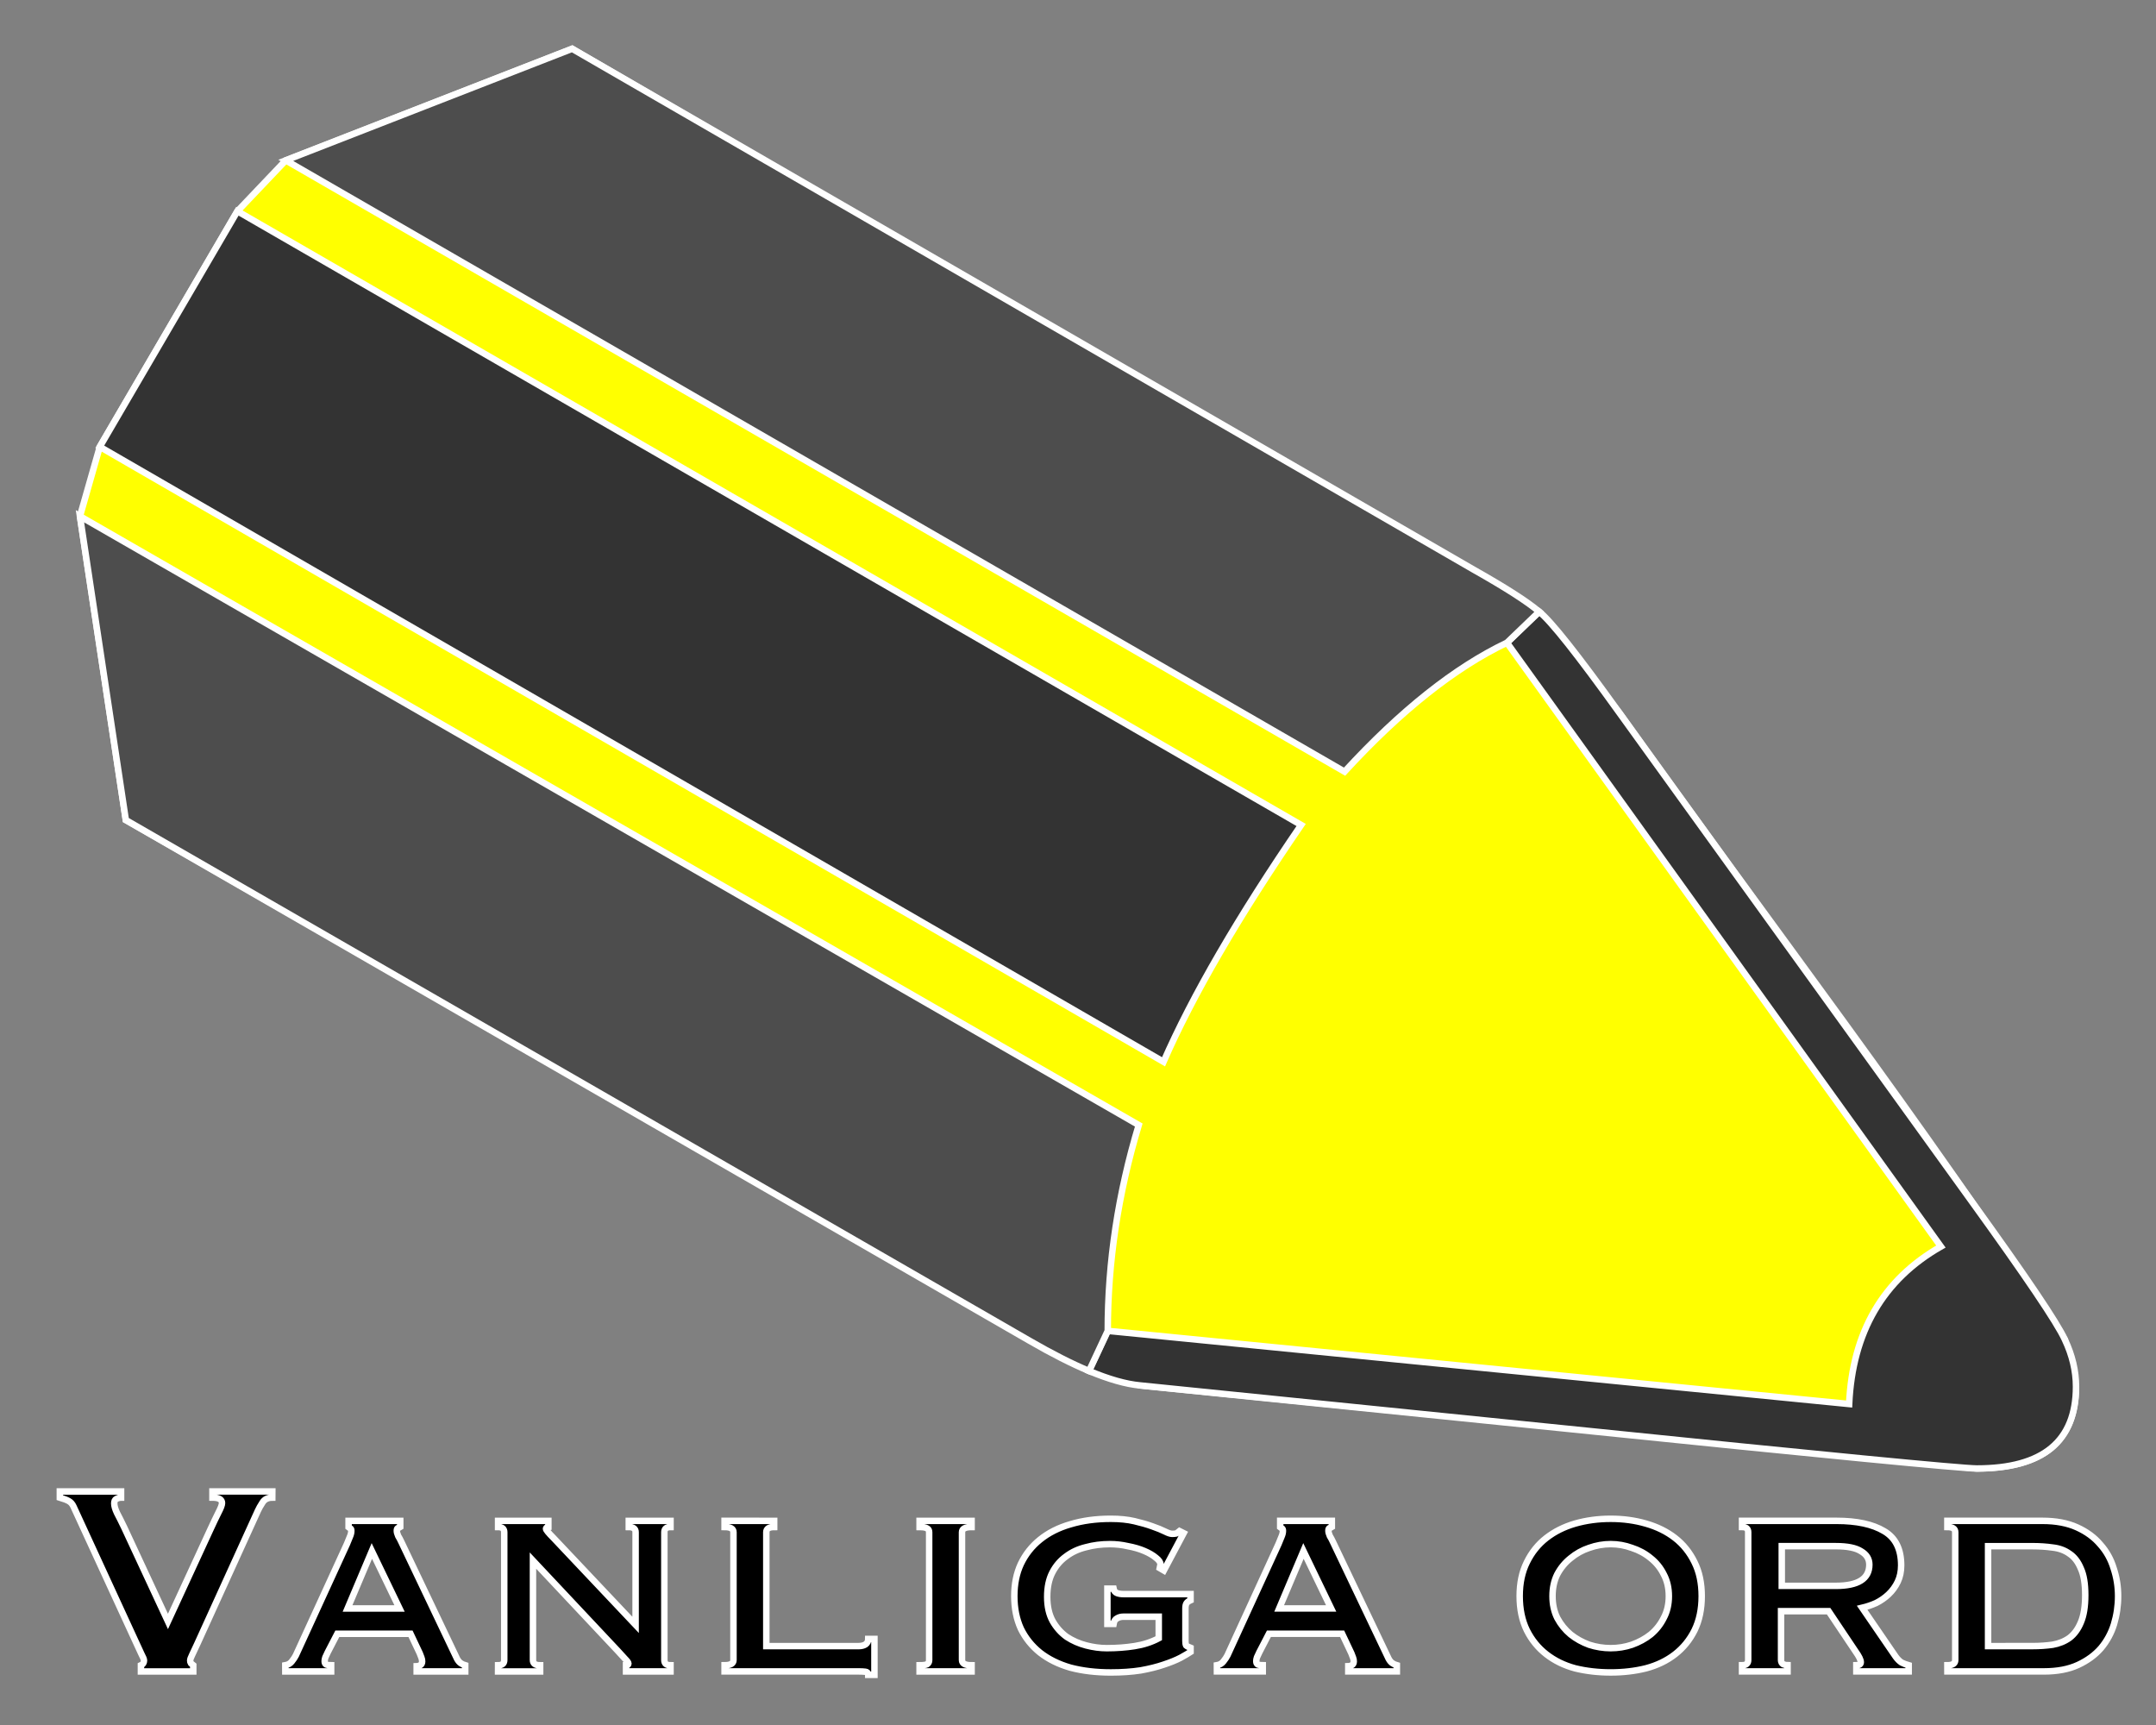
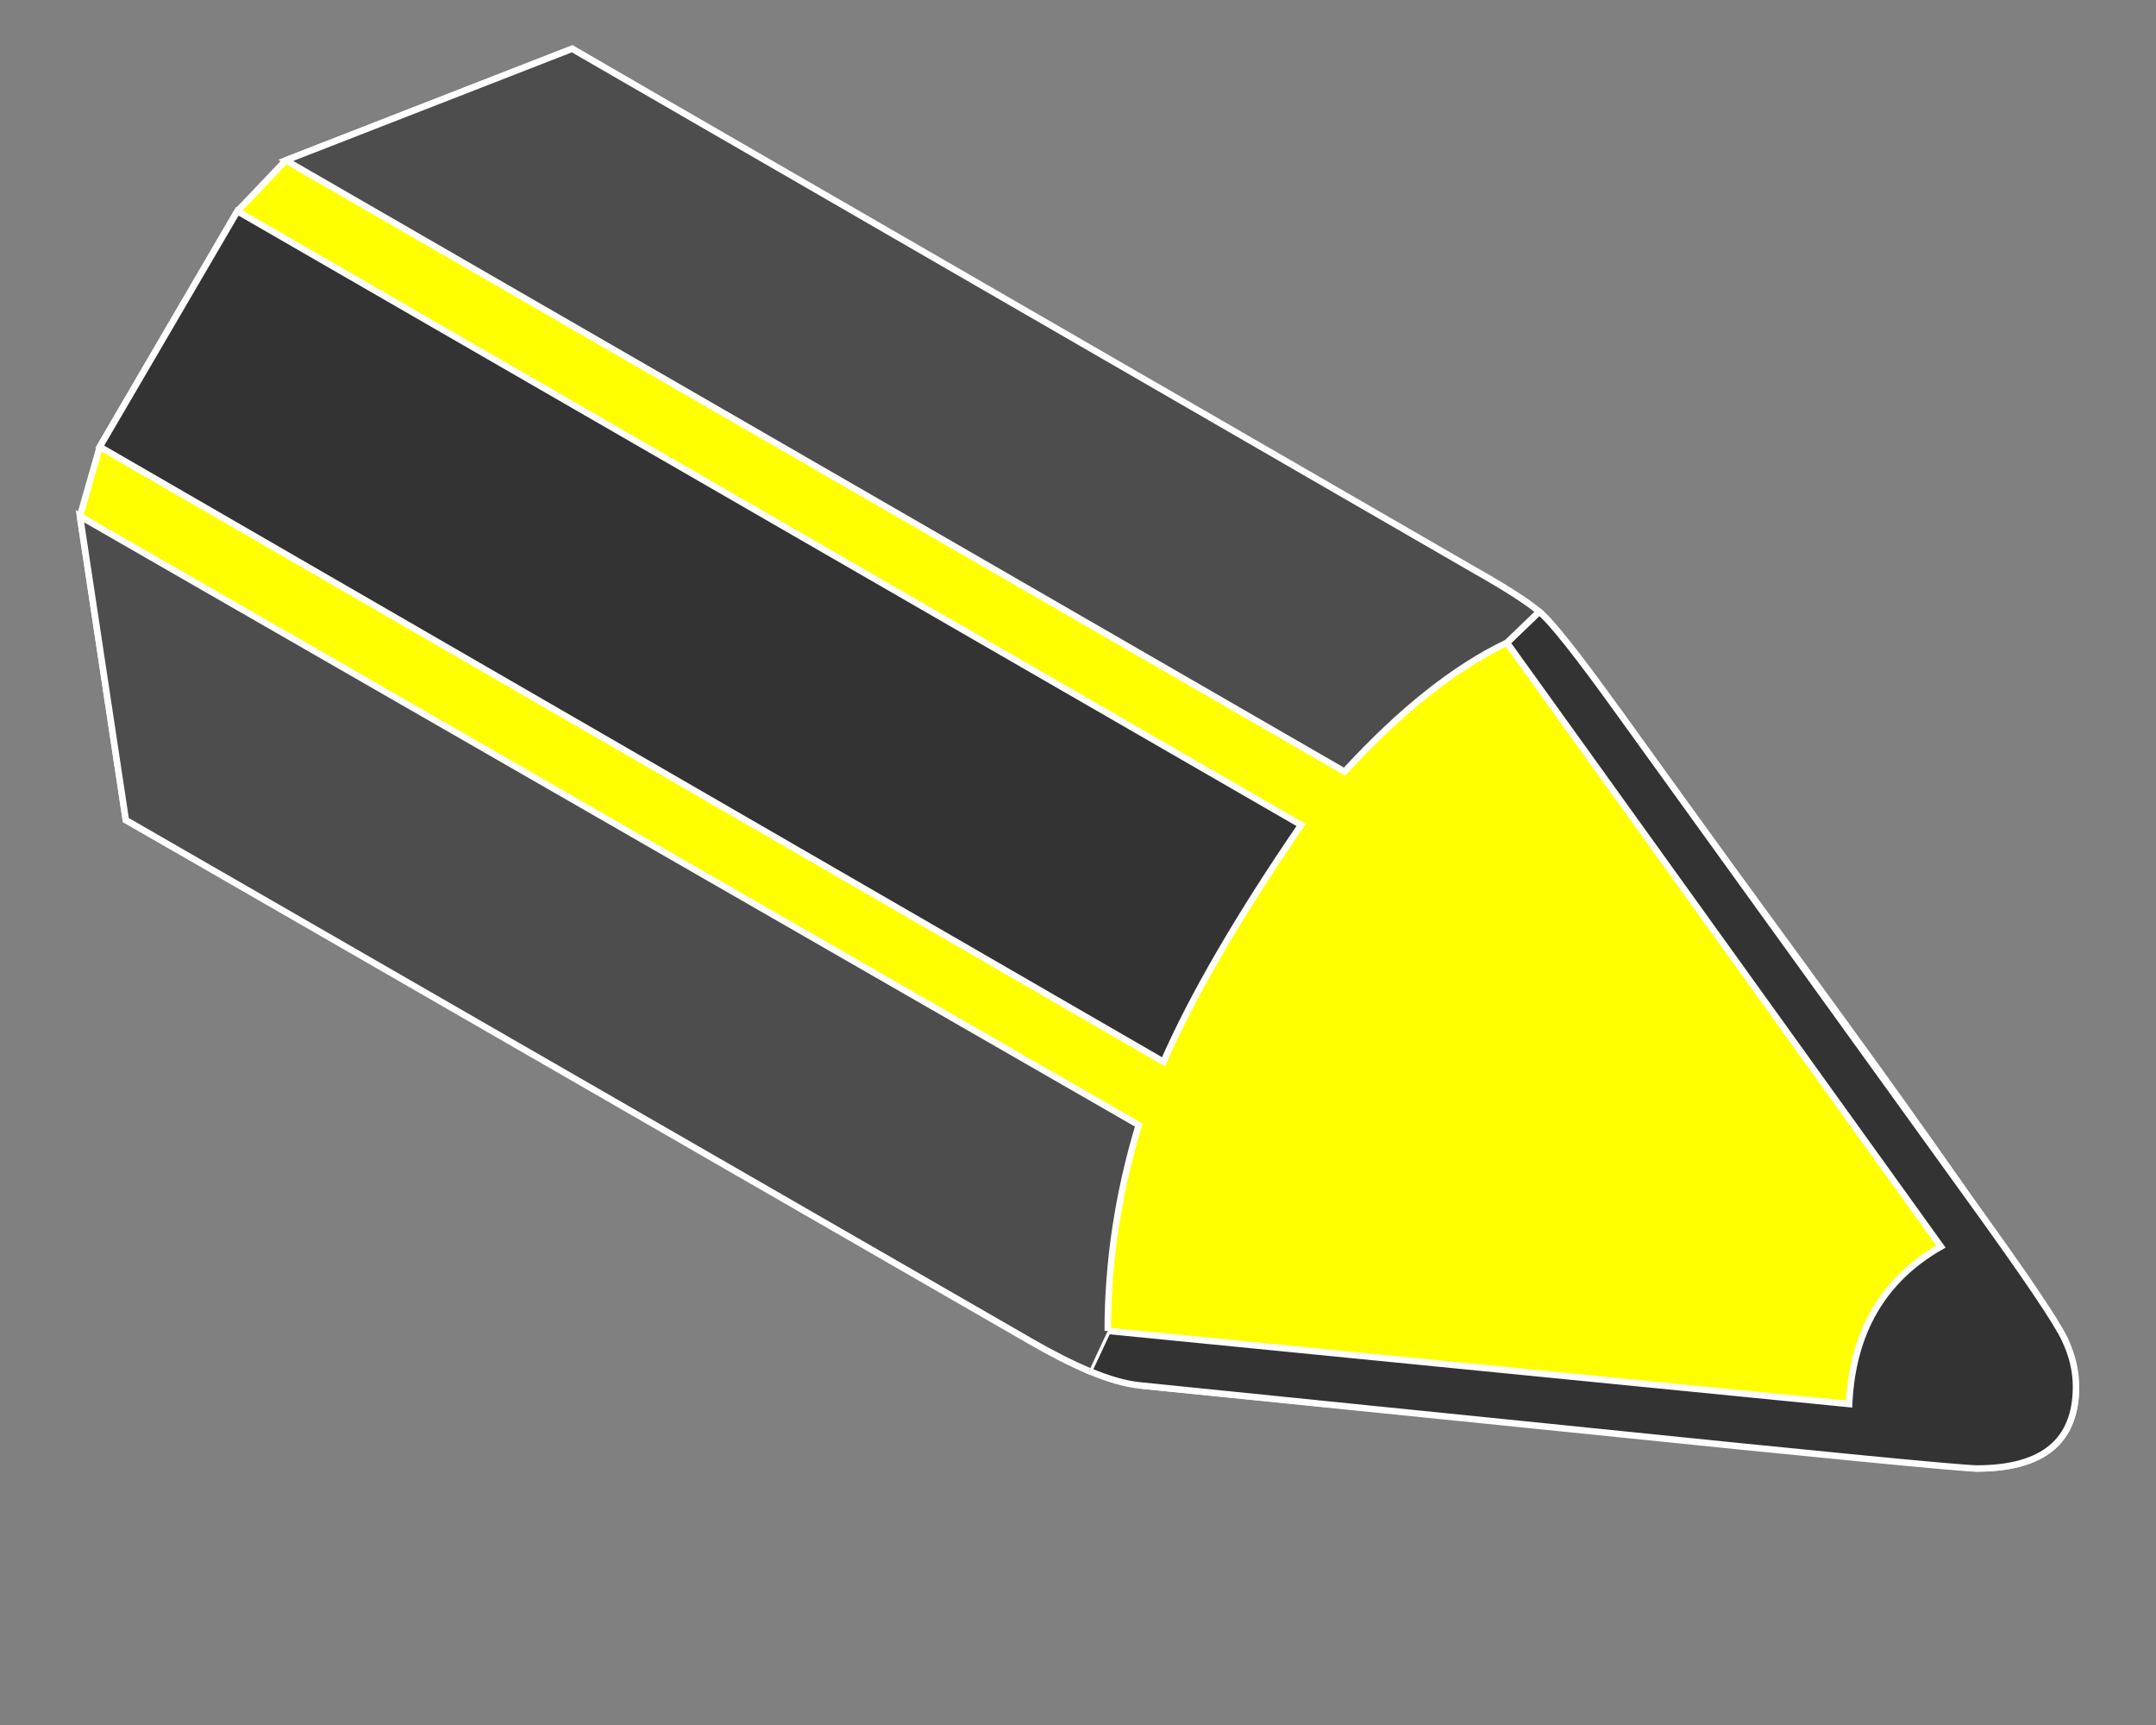
<svg xmlns="http://www.w3.org/2000/svg" width="100" height="80" version="1.1" viewBox="0 0 100 80">
  <rect x="0" y="0" width="100" height="80" fill="#808080" stroke="none" />
  <g stroke="#fff">
    <path d="m5.836 38.031-2.127-14.089 0.919-3.221 6.383-10.926 2.243-2.357 13.283-5.175 44.854 26.107 3.738 4.715c6.883 9.676 13.963 18.825 20.644 29.04l0.518 2.185c-0.031 2.868-1.906 3.769-4.601 3.795l-38.815-3.853-2.364-0.67z" fill="#ff0" stroke-width=".3" style="paint-order:markers stroke fill" />
    <path d="m11.011 9.795-6.383 10.926 49.339 28.522c1.342-3.067 3.469-6.728 6.383-10.983z" fill="#333" stroke-width=".3" style="paint-order:markers stroke fill;white-space:pre" />
    <path d="m69.896 29.807 20.127 28.004c-2.684 1.533-4.101 3.968-4.256 7.303l-34.388-3.393-0.869 1.859c0.923 0.386 1.711 0.611 2.364 0.671l19.839 2.013c11.961 1.227 18.286 1.84 18.976 1.84 3.067 0 4.601-1.265 4.601-3.795 0-0.728-0.173-1.457-0.518-2.185-0.343-0.761-1.8-2.921-4.371-6.478-0.019-0.026-0.038-0.052-0.056-0.078l-16.216-22.484c-1.955-2.722-3.201-4.294-3.738-4.715z" fill="#333" stroke-width=".3" style="paint-order:normal;white-space:pre" />
  </g>
  <path d="m71.391 28.369c-0.537-0.46-1.553-1.111-3.048-1.955l-41.806-24.152-13.283 5.175 49.109 28.35c2.607-2.837 5.118-4.83 7.533-5.981z" />
  <g stroke="#fff">
    <path d="m71.391 28.369c-0.537-0.46-1.553-1.111-3.048-1.955l-41.806-24.152-13.283 5.175 49.109 28.35c2.607-2.837 5.118-4.83 7.533-5.981z" fill="#4d4d4d" stroke-width=".3" style="paint-order:markers stroke fill;white-space:pre" />
-     <path d="m51.38 61.722c0-3.182 0.479-6.364 1.438-9.546l-49.109-28.234 2.127 14.089 41.921 24.151c1.023 0.592 1.941 1.059 2.754 1.399z" fill="#4d4d4d" stroke-width=".3" style="paint-order:markers stroke fill;white-space:pre" />
-     <path d="m12.629 69.455q-0.317 0-0.46 0.238-0.143 0.222-0.206 0.365l-2.809 6.173q-0.143 0.317-0.238 0.508-0.095 0.19-0.095 0.27 0 0.079 0.032 0.127 0.048 0.048 0.111 0.095v0.286h-2.428v-0.286q0.143-0.063 0.143-0.222 0-0.079-0.127-0.317-0.111-0.254-0.286-0.619l-2.856-6.205q-0.079-0.175-0.222-0.254-0.143-0.079-0.413-0.159v-0.286h2.841v0.286q-0.111 0-0.222 0.063-0.095 0.048-0.095 0.206 0 0.175 0.127 0.444 0.143 0.27 0.333 0.666l2.031 4.364 1.984-4.3q0.19-0.413 0.349-0.73 0.175-0.333 0.175-0.46 0-0.254-0.444-0.254v-0.286h2.777zm5.903 5.141-1.285-2.666-1.127 2.666zm-5.3 2.634q0.19-0.032 0.302-0.175 0.127-0.159 0.19-0.286l2.365-5.157q0.095-0.222 0.143-0.349 0.063-0.143 0.063-0.27 0-0.095-0.048-0.111-0.032-0.032-0.079-0.063v-0.286h2.396v0.286q-0.048 0.032-0.111 0.048-0.048 0.016-0.048 0.127 0 0.095 0.063 0.238 0.079 0.127 0.159 0.302l2.571 5.395q0.079 0.143 0.175 0.206 0.095 0.063 0.206 0.095v0.286h-2.253v-0.238q0.079 0 0.159-0.048 0.095-0.048 0.095-0.175 0-0.095-0.032-0.175-0.032-0.079-0.079-0.206l-0.428-0.905h-3.396l-0.444 0.857q-0.063 0.127-0.111 0.238-0.032 0.095-0.032 0.175 0 0.127 0.079 0.159 0.079 0.032 0.222 0.032v0.286h-2.126zm9.87 0q0.286 0 0.286-0.238v-5.935q0-0.238-0.286-0.238v-0.286h2.333v0.286q-0.111 0.016-0.111 0.079 0 0.079 0.349 0.428l3.808 4.031v-4.3q0-0.238-0.317-0.238v-0.286h1.936v0.286q-0.286 0-0.286 0.238v5.935q0 0.238 0.286 0.238v0.286h-2.063v-0.286q0.111 0 0.111-0.079 0-0.063-0.159-0.222-0.143-0.159-0.333-0.365l-3.936-4.189v4.618q0 0.238 0.333 0.238v0.286h-1.952zm12.806-6.697v0.286q-0.365 0-0.365 0.238v5.284h4.285q0.19 0 0.317-0.079 0.127-0.095 0.127-0.254h0.286v1.666h-0.286q0-0.127-0.127-0.143-0.127-0.016-0.317-0.016h-6.221v-0.286q0.413 0 0.413-0.238v-5.935q0-0.238-0.413-0.238v-0.286zm6.744 6.697q0.254 0 0.349-0.048 0.095-0.063 0.095-0.19v-5.935q0-0.127-0.095-0.175-0.095-0.063-0.349-0.063v-0.286h2.412v0.286q-0.444 0-0.444 0.238v5.935q0 0.238 0.444 0.238v0.286h-2.412zm11.33-4.396-0.19-0.111q0.032-0.159 0.032-0.175 0-0.143-0.206-0.302-0.206-0.175-0.54-0.317-0.333-0.143-0.762-0.222-0.413-0.095-0.841-0.095-0.587 0-1.111 0.143-0.524 0.127-0.92 0.428-0.397 0.286-0.635 0.746-0.238 0.46-0.238 1.127t0.254 1.127q0.254 0.444 0.651 0.73 0.413 0.27 0.905 0.397 0.492 0.127 0.952 0.127 0.682 0 1.285-0.095 0.619-0.095 1.127-0.365v-1h-1.635q-0.175 0-0.302 0.079-0.127 0.063-0.159 0.254h-0.286v-1.635h0.286q0.032 0.159 0.159 0.206 0.127 0.048 0.302 0.048h3.11v0.286q-0.143 0.063-0.19 0.143-0.048 0.079-0.048 0.238v1.508q0 0.143 0.032 0.206 0.048 0.048 0.206 0.111v0.19q-0.143 0.095-0.46 0.27-0.302 0.159-0.778 0.317-0.46 0.159-1.079 0.27-0.619 0.095-1.381 0.095-1.032 0-1.873-0.222-0.825-0.238-1.412-0.698-0.571-0.46-0.889-1.111-0.302-0.666-0.302-1.508 0-0.841 0.302-1.492 0.317-0.666 0.889-1.127 0.587-0.476 1.412-0.714 0.841-0.254 1.873-0.254 0.619 0 1.095 0.111 0.476 0.111 0.825 0.238 0.365 0.127 0.587 0.238 0.222 0.111 0.333 0.111 0.127 0 0.19-0.016 0.063-0.032 0.159-0.111l0.19 0.095zm7.76 1.761-1.285-2.666-1.127 2.666zm-5.3 2.634q0.19-0.032 0.302-0.175 0.127-0.159 0.19-0.286l2.365-5.157q0.095-0.222 0.143-0.349 0.063-0.143 0.063-0.27 0-0.095-0.048-0.111-0.032-0.032-0.079-0.063v-0.286h2.396v0.286q-0.048 0.032-0.111 0.048-0.048 0.016-0.048 0.127 0 0.095 0.063 0.238 0.079 0.127 0.159 0.302l2.571 5.395q0.079 0.143 0.175 0.206 0.095 0.063 0.206 0.095v0.286h-2.253v-0.238q0.079 0 0.159-0.048 0.095-0.048 0.095-0.175 0-0.095-0.032-0.175-0.032-0.079-0.079-0.206l-0.428-0.905h-3.396l-0.444 0.857q-0.063 0.127-0.111 0.238-0.032 0.095-0.032 0.175 0 0.127 0.079 0.159 0.079 0.032 0.222 0.032v0.286h-2.126zm18.265-5.618q-0.508 0-1 0.175-0.476 0.159-0.857 0.476-0.381 0.302-0.619 0.746-0.222 0.444-0.222 1.016 0 0.571 0.222 1.016 0.238 0.444 0.619 0.762 0.381 0.302 0.857 0.476 0.492 0.159 1 0.159t0.984-0.159q0.492-0.175 0.873-0.476 0.381-0.317 0.603-0.762 0.238-0.444 0.238-1.016 0-0.571-0.238-1.016-0.222-0.444-0.603-0.746-0.381-0.317-0.873-0.476-0.476-0.175-0.984-0.175zm0-1.174q0.873 0 1.635 0.222 0.778 0.222 1.349 0.666 0.571 0.444 0.905 1.127 0.333 0.666 0.333 1.571 0 0.905-0.333 1.587-0.333 0.666-0.905 1.111-0.571 0.444-1.349 0.651-0.762 0.19-1.635 0.19t-1.65-0.19q-0.762-0.206-1.333-0.651-0.571-0.444-0.905-1.111-0.333-0.682-0.333-1.587 0-0.905 0.333-1.571 0.333-0.682 0.905-1.127 0.571-0.444 1.333-0.666 0.778-0.222 1.65-0.222zm10.442 3.11q1.555 0 1.555-0.984 0-0.397-0.381-0.619-0.365-0.238-1.174-0.238h-2.507v1.841zm0.032-3.015q1.412 0 2.206 0.476 0.793 0.46 0.793 1.587 0 0.428-0.159 0.762-0.159 0.333-0.428 0.587-0.254 0.238-0.571 0.397-0.317 0.143-0.651 0.222l1.555 2.269q0.127 0.175 0.27 0.27 0.159 0.079 0.333 0.127v0.286h-2.428v-0.286q0.206 0 0.206-0.143 0-0.159-0.238-0.492l-1.254-1.873h-2.206v2.269q0 0.127 0.095 0.19 0.111 0.048 0.206 0.048v0.286h-2.111v-0.286q0.286 0 0.286-0.238v-5.935q0-0.238-0.286-0.238v-0.286zm9.093 5.808q0.492 0 0.936-0.063 0.444-0.079 0.778-0.317 0.333-0.254 0.524-0.714 0.206-0.476 0.206-1.27 0-0.793-0.206-1.238-0.19-0.46-0.524-0.682-0.333-0.238-0.778-0.286-0.444-0.063-0.936-0.063h-2.063v4.634zm-3.951 0.889q0.365 0 0.365-0.238v-5.935q0-0.238-0.365-0.238v-0.286h4.412q0.936 0 1.603 0.302t1.079 0.793q0.428 0.476 0.619 1.111 0.206 0.619 0.206 1.285t-0.19 1.301q-0.19 0.619-0.603 1.111-0.413 0.476-1.063 0.778-0.651 0.302-1.587 0.302h-4.475z" stroke-width=".3" style="paint-order:markers stroke fill;white-space:pre" aria-label="Vanliga ord" />
+     <path d="m51.38 61.722c0-3.182 0.479-6.364 1.438-9.546l-49.109-28.234 2.127 14.089 41.921 24.151c1.023 0.592 1.941 1.059 2.754 1.399" fill="#4d4d4d" stroke-width=".3" style="paint-order:markers stroke fill;white-space:pre" />
  </g>
</svg>